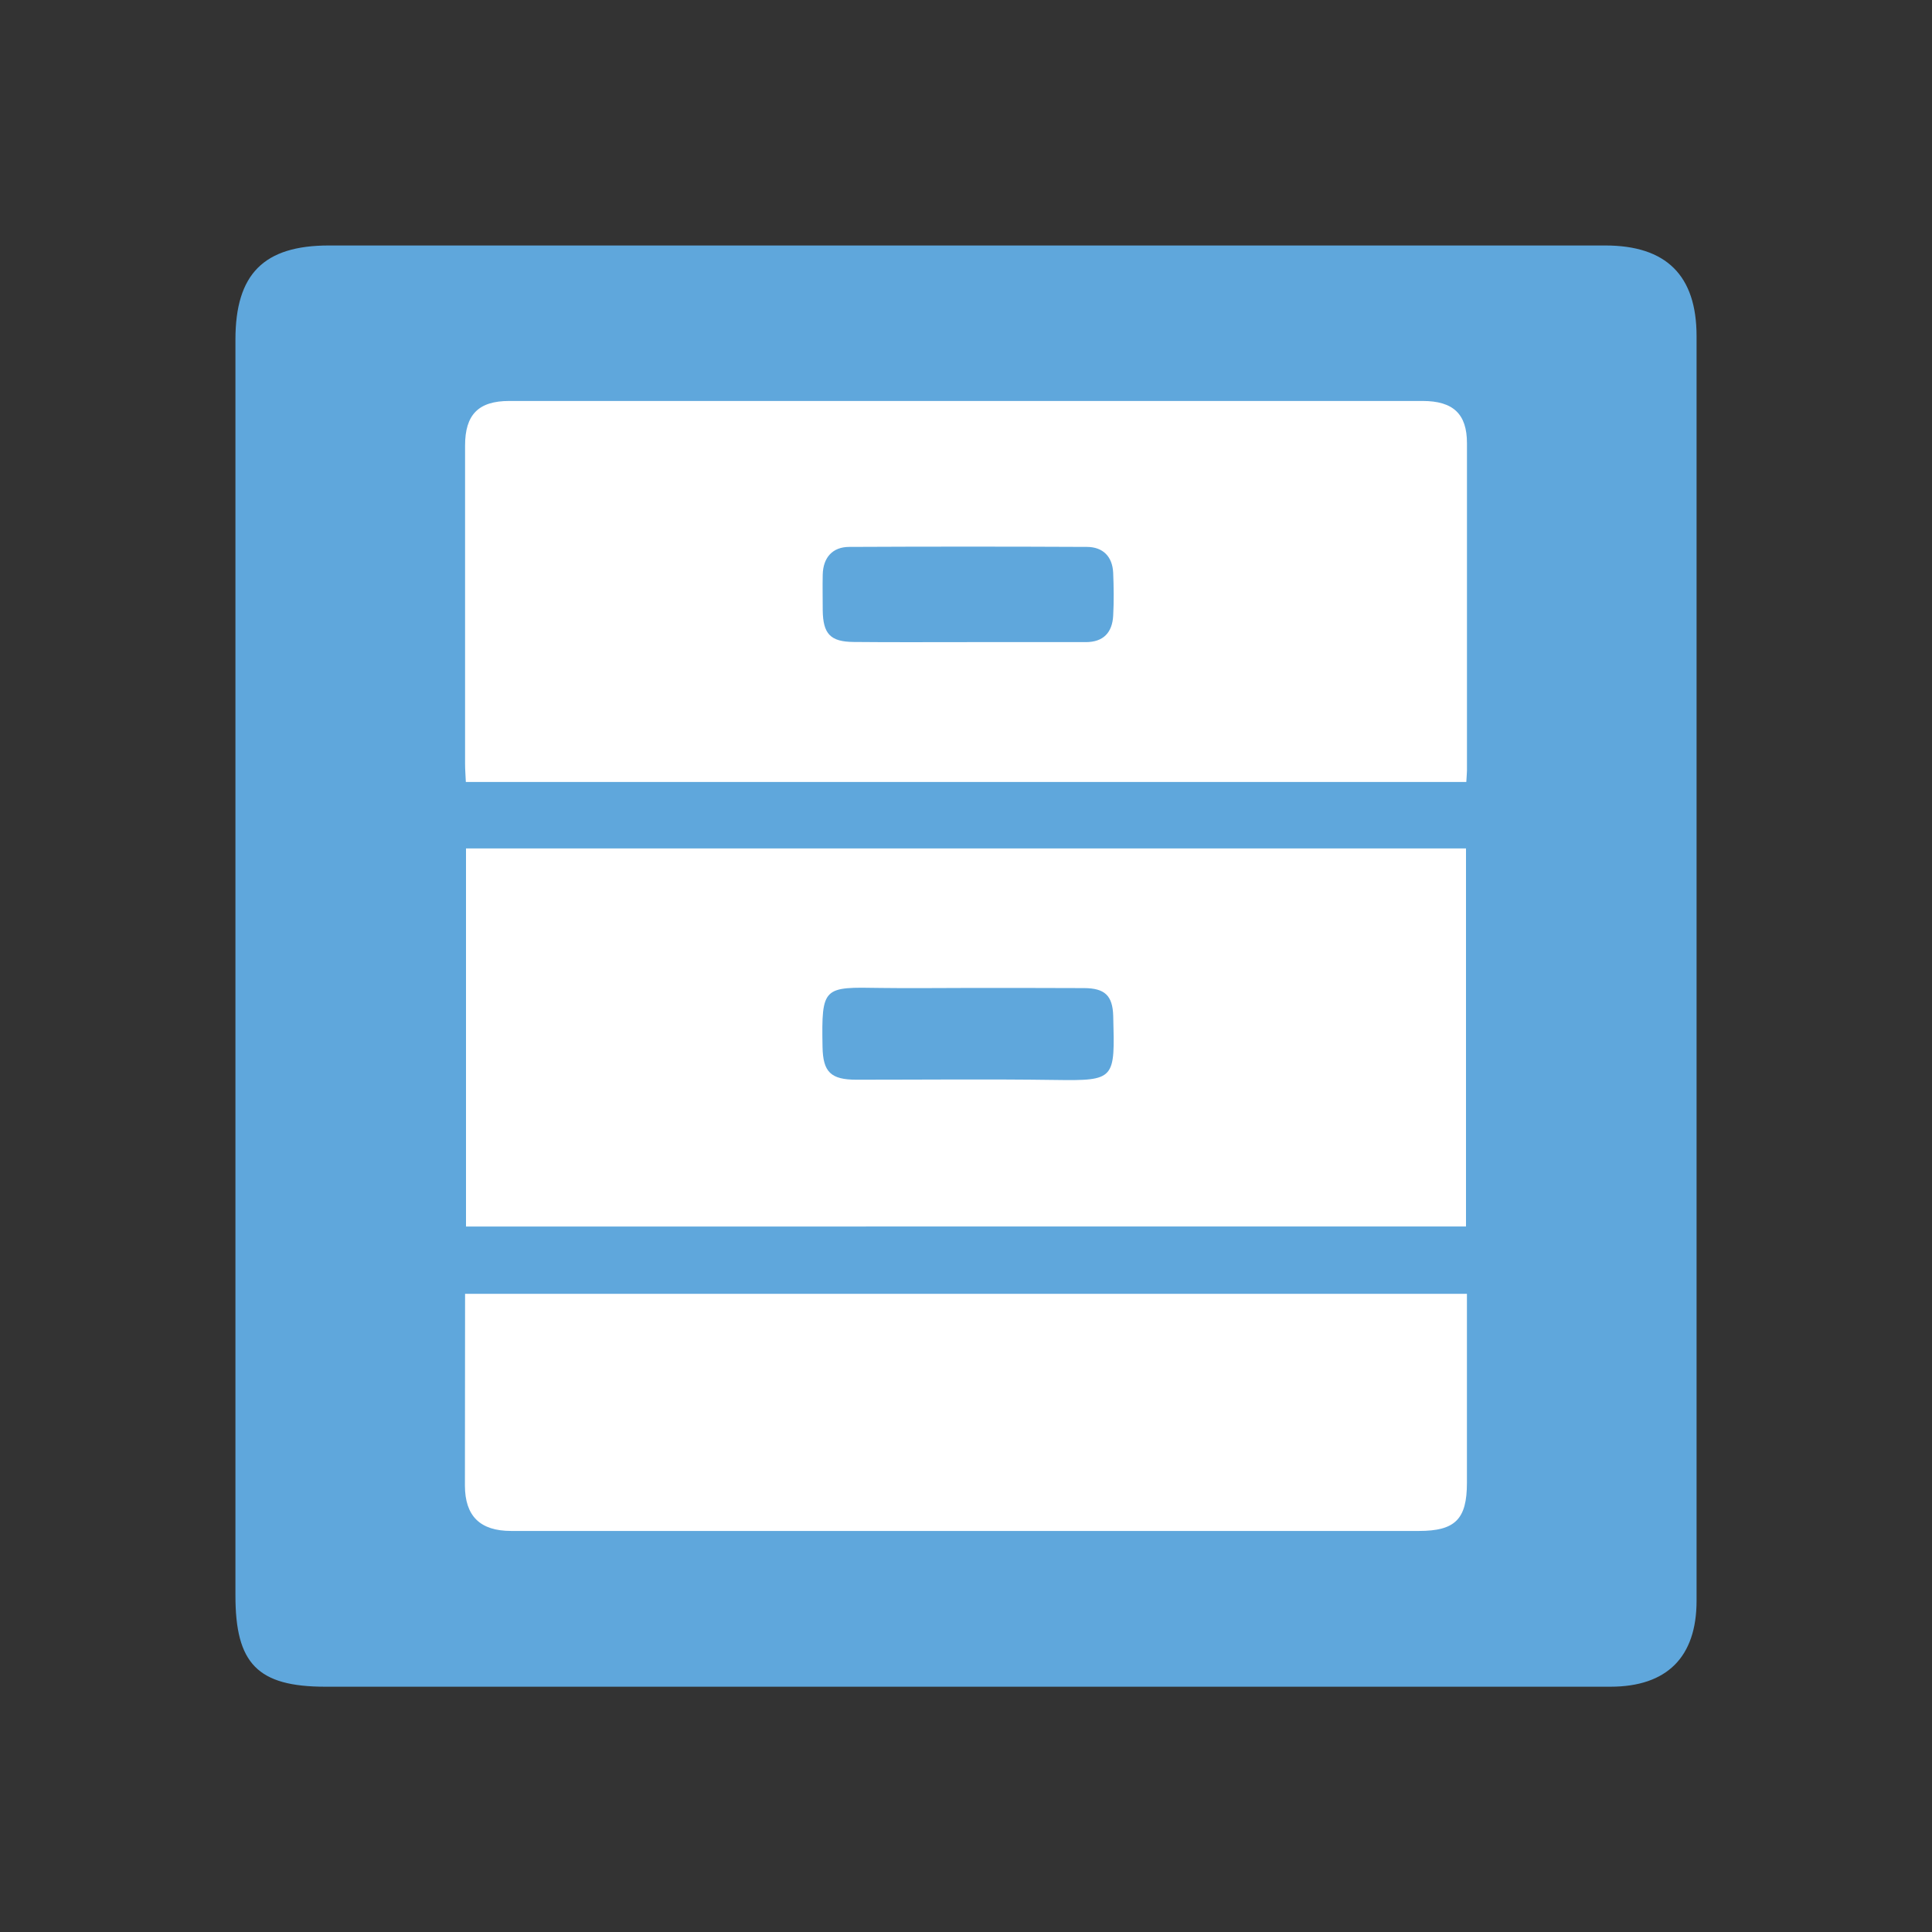
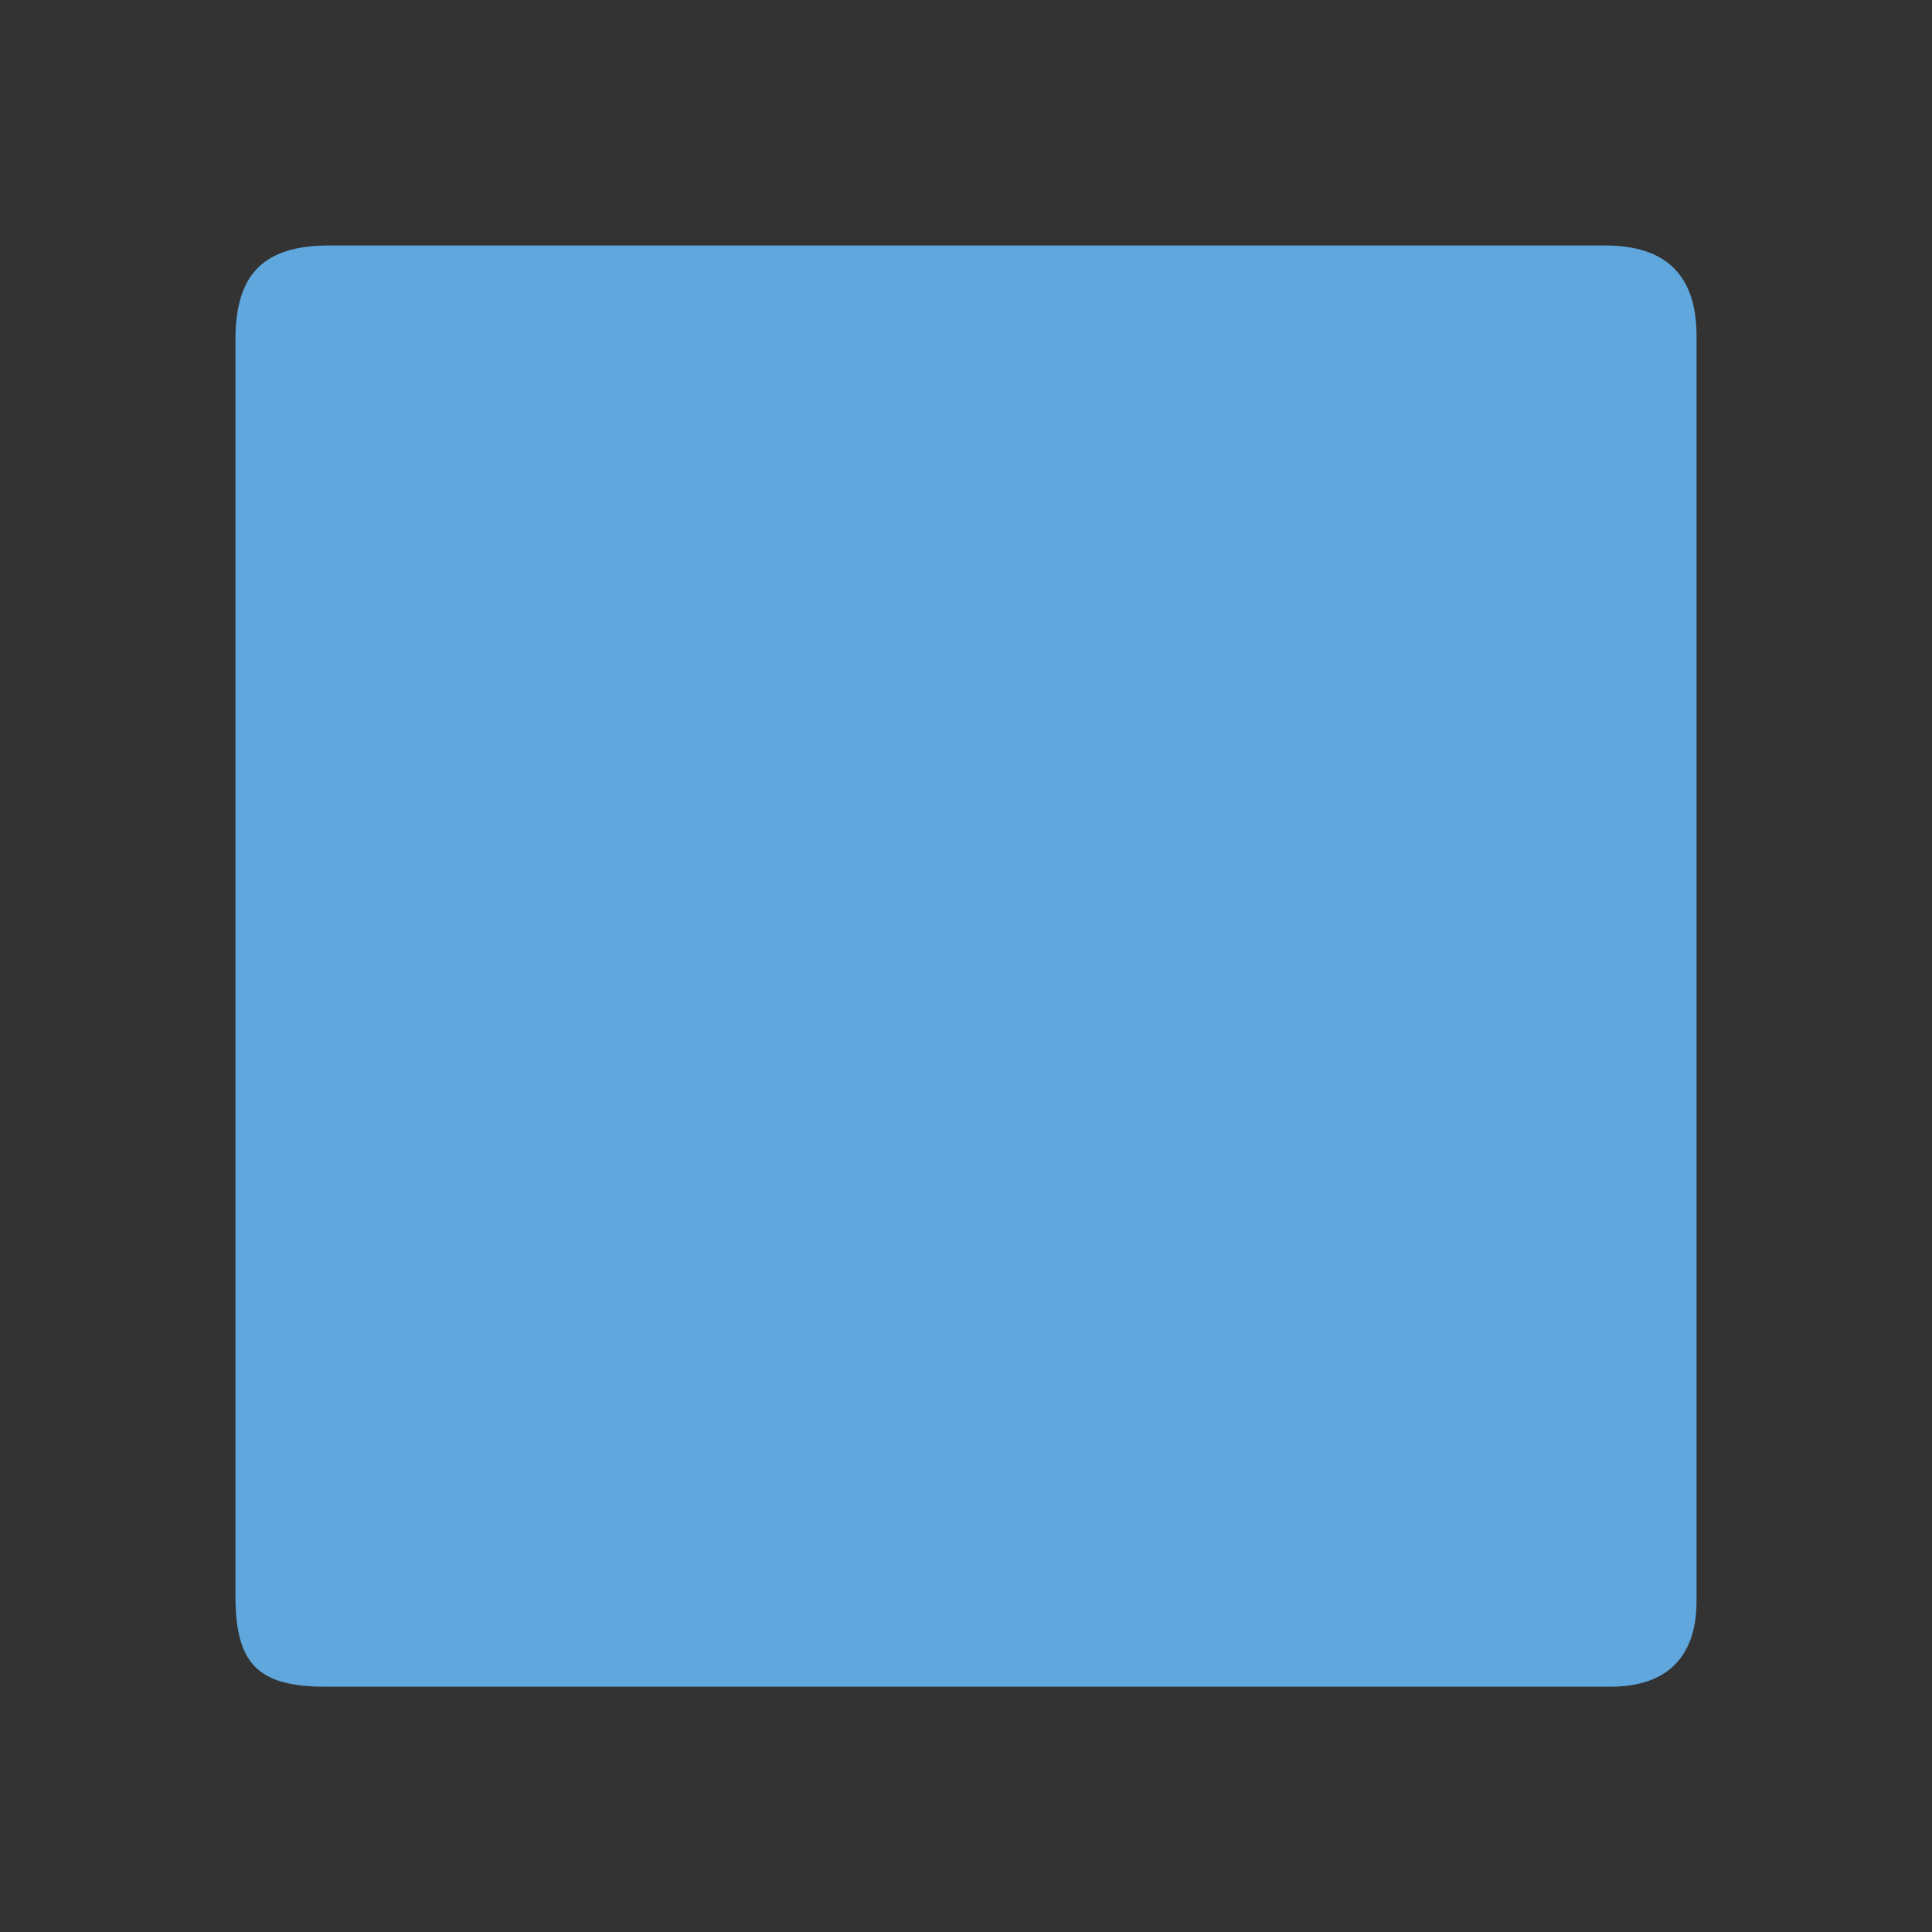
<svg xmlns="http://www.w3.org/2000/svg" id="Layer_1" data-name="Layer 1" viewBox="0 0 500 500">
  <rect x="0" y="0" width="500" height="500" fill="#333333" stroke="none" />
  <defs>
    <style>.cls-1{fill:#5fa7dc;}.cls-2{fill:#fff;}</style>
  </defs>
  <path class="cls-1" d="M439.07,87q0,163.64,0,327.28c0,14.58-7.68,22.23-22.27,22.24H249.38q-82.57,0-165.15,0c-17.6,0-23.31-6-23.3-23.63q0-162.51,0-325c0-17,7.35-24.36,24.19-24.36q165.15,0,330.29,0C431.25,63.52,439.07,71.3,439.07,87Z" />
-   <path class="cls-2" d="M379.4,219.58v97.84H120.6V219.58Zm-128.79,36.1c-7.58,0-15.16.11-22.74,0-14.83-.25-15.28-.41-15,15.27.12,6.49,2.13,8.48,8.8,8.48,17.1,0,34.2-.18,51.3.06,15.74.23,15.56-.11,15.13-16.56-.15-5.32-2.22-7.18-7.51-7.21C270.61,255.66,260.61,255.69,250.61,255.68Z" />
-   <path class="cls-2" d="M379.48,202.38H120.56c-.07-1.64-.2-3.19-.2-4.74q0-41.17,0-82.34c0-8,3.47-11.53,11.43-11.53q118.2,0,236.38,0c7.94,0,11.48,3.39,11.48,10.92q0,42.38,0,84.76C379.63,200.27,379.55,201.06,379.48,202.38Zm-129-36.2v0q15.25,0,30.52,0c4.58,0,6.85-2.5,7.09-6.82.2-3.7.15-7.43,0-11.13-.2-4.21-2.65-6.67-6.78-6.69q-30.76-.15-61.53,0c-4.29,0-6.76,2.73-6.86,7.18-.07,3.06,0,6.13,0,9.2.07,6.16,2,8.17,8,8.22C230.79,166.24,240.64,166.18,250.49,166.18Z" />
-   <path class="cls-2" d="M120.36,334.84H379.64v18.93c0,10,0,20,0,30,0,9.41-3.05,12.44-12.43,12.44l-155.94,0-79,0c-8,0-11.93-3.83-11.95-11.74C120.34,368.07,120.36,351.63,120.36,334.84Z" />
</svg>